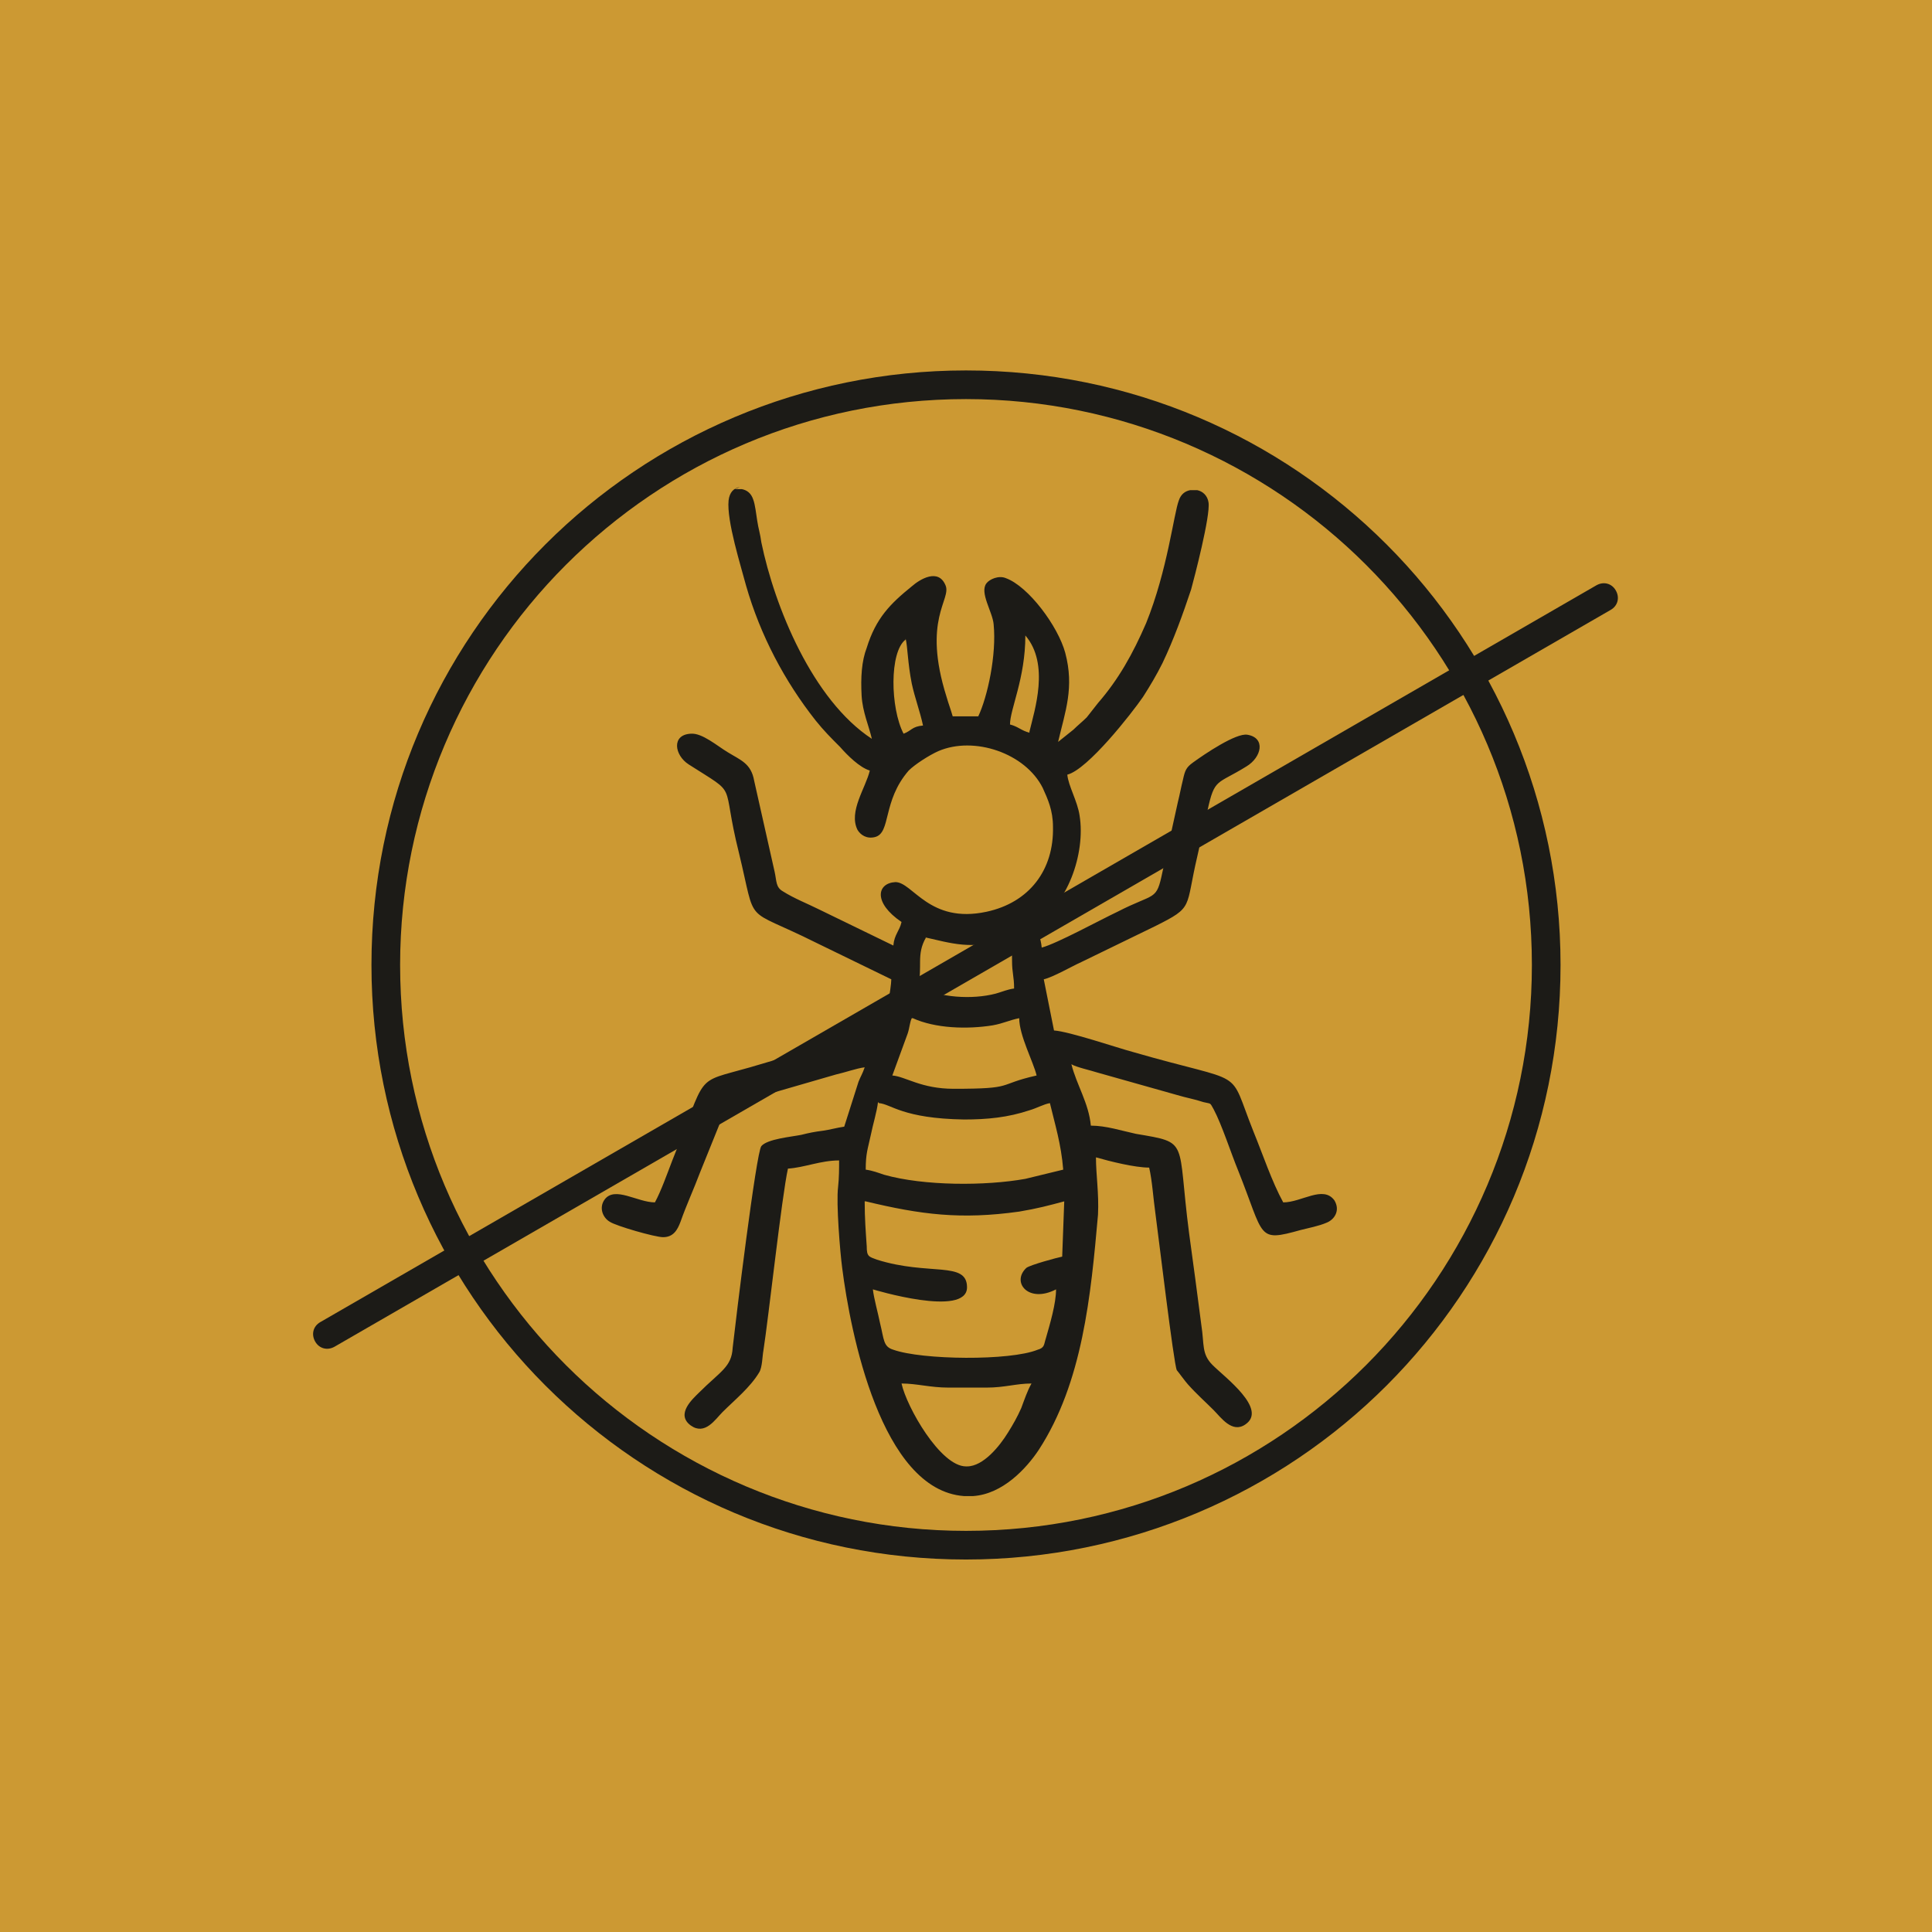
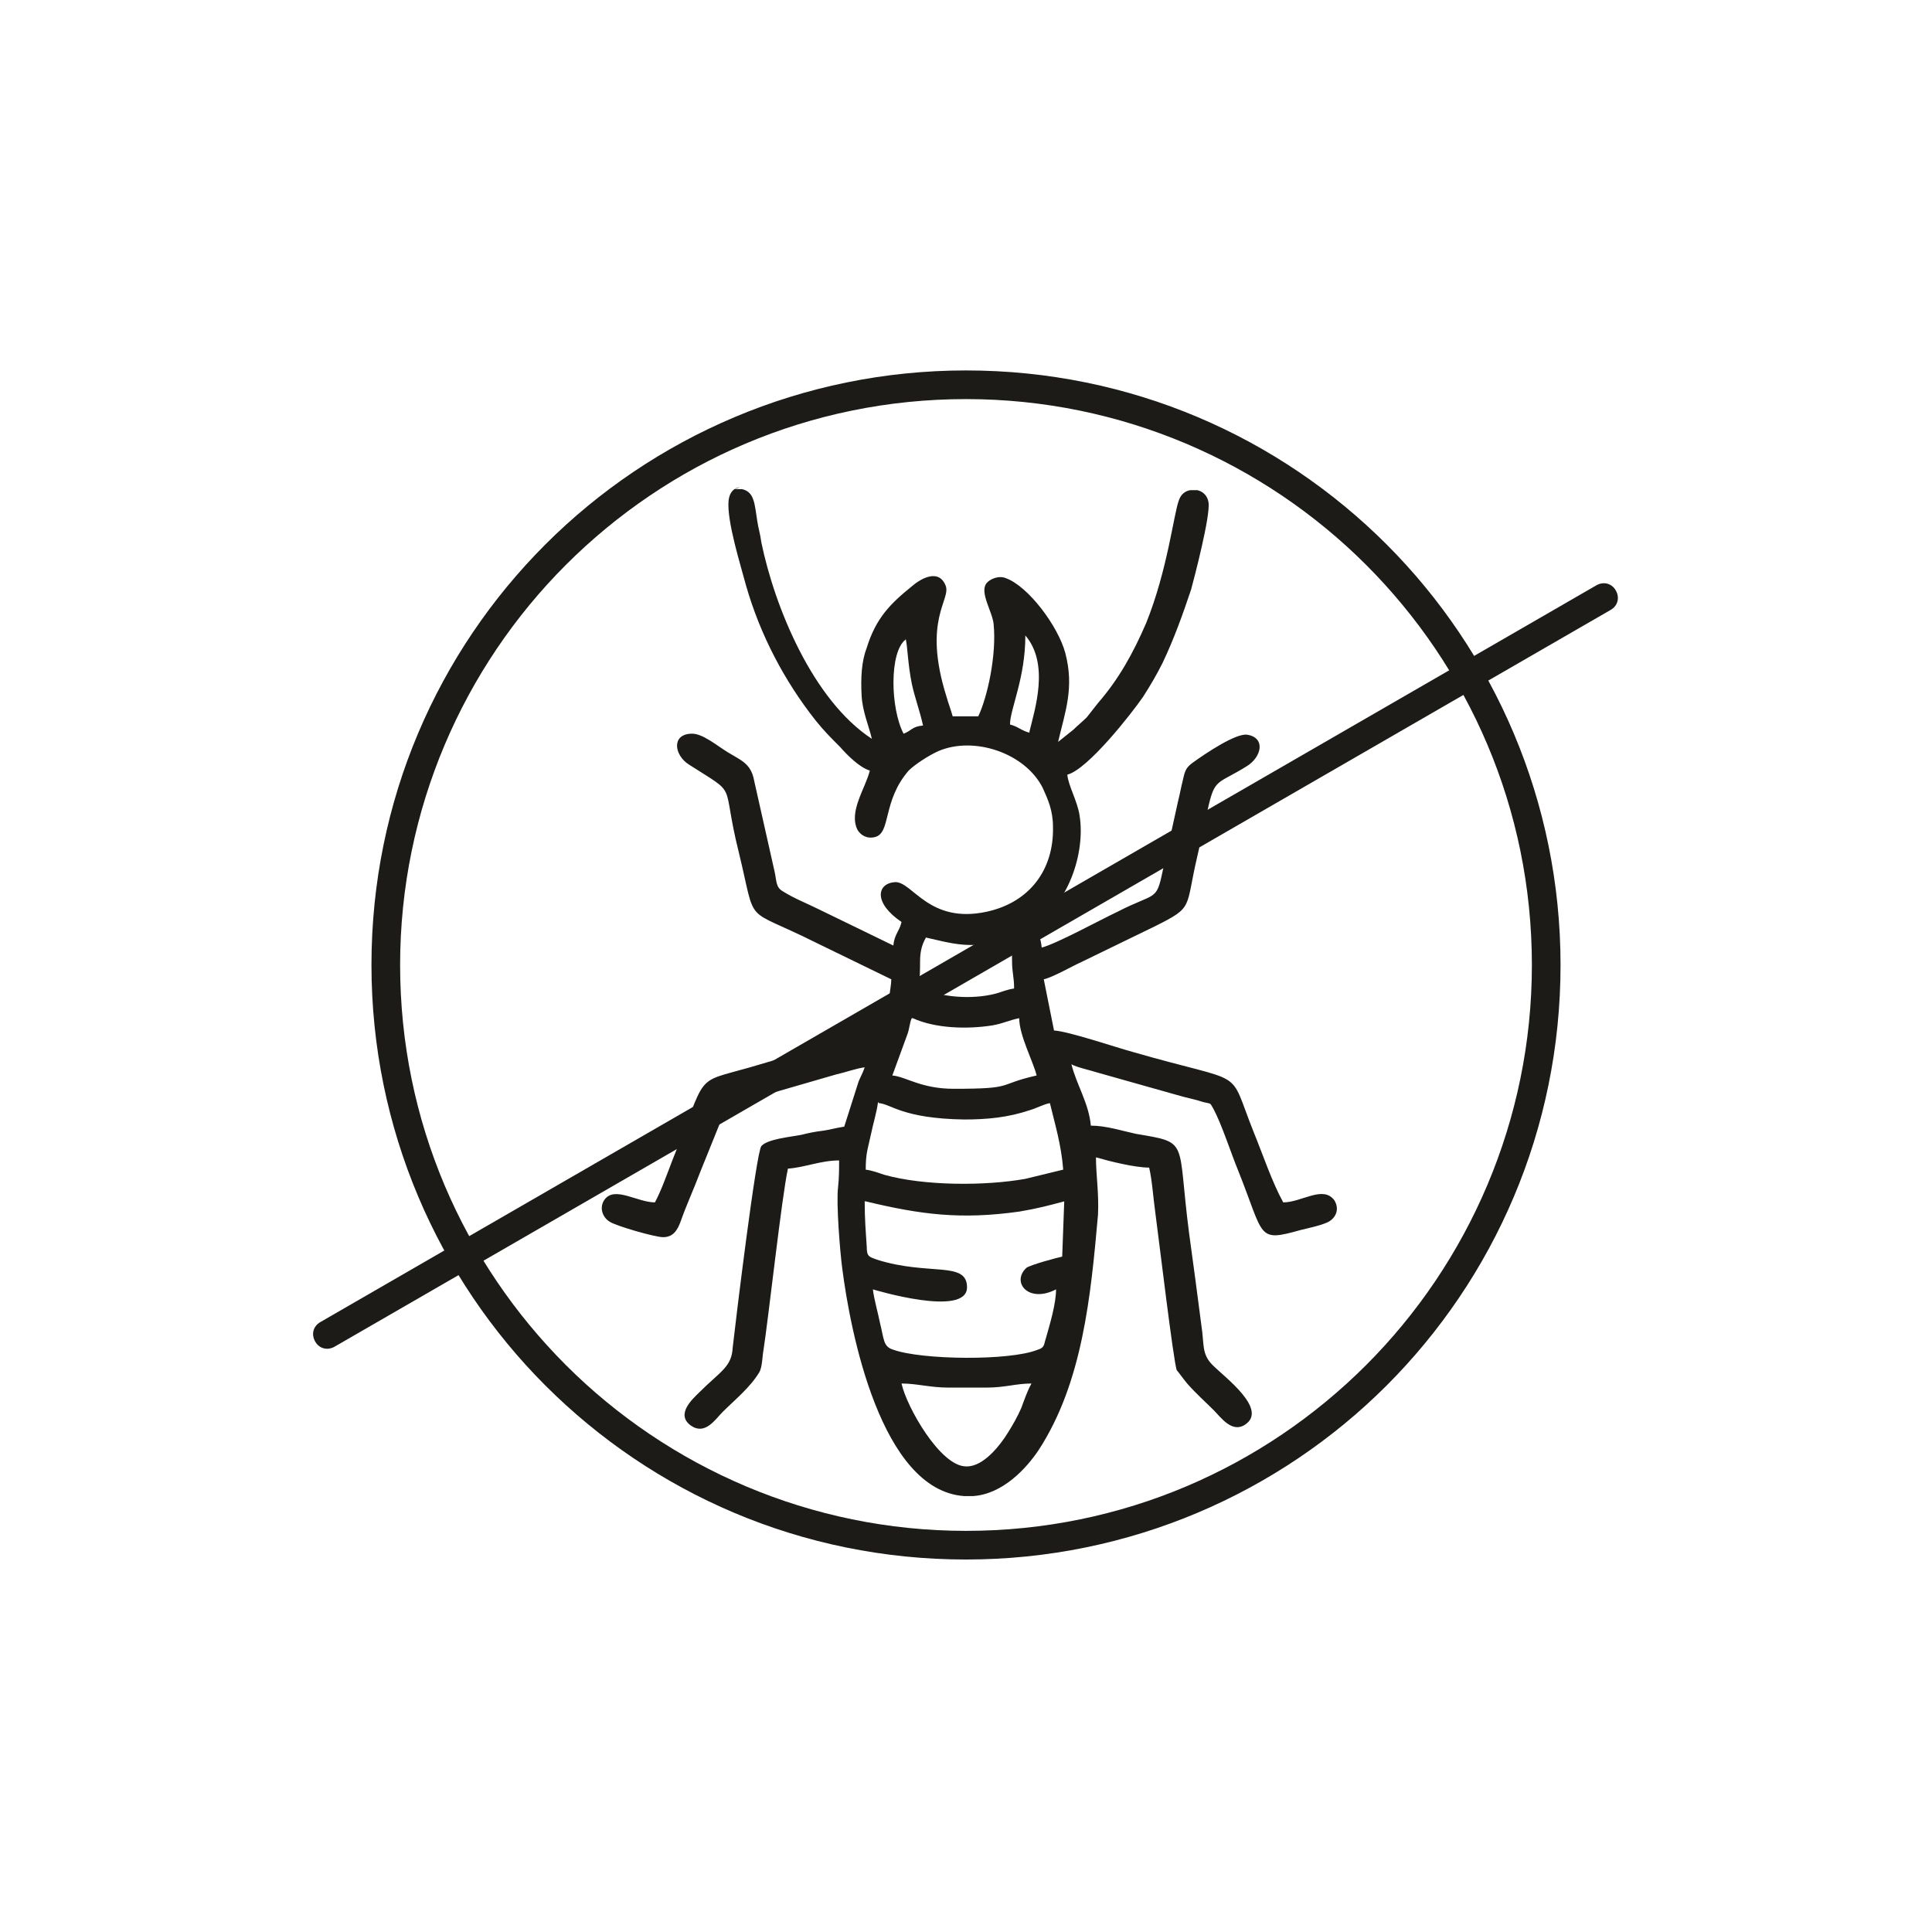
<svg xmlns="http://www.w3.org/2000/svg" xml:space="preserve" width="18.878mm" height="18.878mm" version="1.1" style="shape-rendering:geometricPrecision; text-rendering:geometricPrecision; image-rendering:optimizeQuality; fill-rule:evenodd; clip-rule:evenodd" viewBox="0 0 1888 1888">
  <defs>
    <style type="text/css">
   
    .fil2 {fill:#1C1B17}
    .fil0 {fill:#CC9933}
    .fil1 {fill:#1C1B17;fill-rule:nonzero}
   
  </style>
  </defs>
  <g id="Layer_x0020_1">
    <g id="_956490992">
-       <rect class="fil0" width="1888" height="1888" />
      <g>
        <path class="fil1" d="M1560 572c7,-4 15,-2 19,5 4,7 2,15 -5,19l-1247 720c-7,4 -15,2 -19,-5 -4,-7 -2,-15 5,-19l1247 -720z" />
        <path class="fil1" d="M944 362c161,0 306,65 411,170 105,105 170,251 170,411 0,161 -65,306 -170,411 -105,105 -251,170 -411,170 -161,0 -306,-65 -411,-170 -105,-105 -170,-251 -170,-411 0,-161 65,-306 170,-411 105,-105 251,-170 411,-170zm391 190c-100,-100 -239,-162 -391,-162 -153,0 -291,62 -391,162 -100,100 -162,239 -162,391 0,153 62,291 162,391 100,100 239,162 391,162 153,0 291,-62 391,-162 100,-100 162,-239 162,-391 0,-153 -62,-291 -162,-391z" />
        <path class="fil2" d="M944 1433c-25,0 -58,-58 -63,-81 15,0 28,4 46,4l37 0c18,0 29,-4 44,-4 -4,7 -7,16 -10,24 -4,9 -8,16 -13,24 -8,13 -24,33 -40,33l-1 0zm-226 -955l7 0c5,1 9,4 11,10 2,5 3,15 4,21 1,7 3,13 4,21 13,63 50,154 108,192 -3,-13 -9,-26 -10,-42 -1,-18 0,-34 5,-47 9,-29 23,-43 44,-60 8,-7 26,-18 33,-1 6,14 -23,33 1,109 2,7 4,12 6,19l25 0c9,-19 18,-60 15,-90 -1,-12 -14,-31 -7,-40 3,-4 12,-8 19,-5 22,8 51,47 58,73 9,34 0,57 -7,87l15 -12c4,-4 9,-8 13,-12 4,-5 7,-9 11,-14 20,-23 34,-48 47,-78 21,-52 27,-107 32,-120 2,-6 6,-9 11,-10l7 0c5,1 10,5 11,12 2,13 -14,74 -17,85 -8,24 -17,49 -28,72 -6,12 -12,22 -19,33 -11,16 -54,71 -74,76 1,11 10,26 12,40 6,37 -12,89 -45,106 4,7 7,13 8,23 15,-4 57,-27 74,-35 37,-19 38,-10 44,-39l15 -68c2,-8 3,-14 5,-22 2,-9 3,-12 10,-17 11,-8 42,-29 53,-27 18,3 14,22 -1,31 -29,18 -31,11 -38,43 -3,16 -7,31 -10,45 -12,51 -3,49 -41,68l-72 35c-9,4 -28,15 -37,17l10 50c15,1 62,17 77,21 114,33 92,13 118,78 9,22 18,49 29,69 18,0 39,-17 50,-2 6,10 0,19 -8,22 -7,3 -17,5 -25,7 -43,12 -35,7 -61,-58 -7,-17 -16,-45 -24,-60 -4,-7 -2,-5 -10,-7 -9,-3 -16,-4 -26,-7l-78 -22c-6,-2 -20,-5 -25,-8 5,20 17,38 19,60 15,0 30,5 44,8 53,9 40,5 52,97 4,29 8,59 12,90 3,19 0,28 11,39 12,12 54,43 32,58 -13,9 -24,-7 -31,-14 -8,-8 -17,-16 -25,-25 -2,-2 -10,-13 -11,-14 -3,-6 -18,-132 -21,-154 -2,-14 -3,-31 -6,-44 -14,0 -38,-6 -52,-10 0,17 3,35 2,56 -7,79 -15,164 -58,230 -12,18 -35,43 -64,45l-9 0c-81,-6 -111,-160 -119,-223 -2,-15 -6,-63 -4,-79 1,-9 1,-18 1,-26 -18,0 -34,7 -50,8 -6,27 -19,146 -24,178 -1,5 -1,16 -4,21 -9,15 -24,27 -36,39 -7,7 -17,23 -31,13 -15,-11 2,-26 8,-32 21,-21 32,-25 33,-44 3,-27 23,-191 28,-197 6,-7 29,-9 39,-11 8,-2 13,-3 21,-4 7,-1 14,-3 21,-4l14 -44c2,-5 4,-8 6,-14 -8,1 -19,5 -28,7l-76 22c-10,3 -27,4 -32,12 -1,1 -2,5 -2,5l-23 57c-6,16 -13,31 -19,48 -3,8 -7,15 -17,15 -8,0 -46,-11 -52,-15 -7,-4 -11,-14 -5,-22 10,-13 32,3 49,3 6,-11 12,-28 17,-41 35,-87 20,-75 76,-91 30,-9 59,-17 88,-25 8,-2 37,-8 41,-14 3,-5 9,-39 9,-47l-74 -36c-72,-36 -57,-14 -75,-88 -18,-72 1,-54 -49,-86 -14,-9 -17,-29 2,-30 11,-1 26,12 36,18 13,8 23,11 26,28l20 89c2,9 1,15 8,19 11,7 24,12 36,18l72 35c1,-11 6,-14 8,-23 -28,-19 -24,-38 -6,-39 17,0 33,41 89,29 42,-9 66,-41 65,-83 0,-16 -5,-27 -10,-38 -17,-34 -67,-51 -102,-36 -9,4 -23,13 -29,19 -26,30 -17,61 -33,65 -8,2 -14,-2 -17,-7 -9,-18 8,-41 12,-58 -10,-3 -22,-15 -29,-23 -9,-9 -16,-16 -24,-26 -30,-38 -54,-83 -68,-132 -5,-19 -19,-63 -17,-83 1,-8 5,-12 11,-13l-5 2zm128 696c54,13 93,18 150,10 18,-3 29,-6 44,-10l-2 54c-5,1 -31,8 -35,11 -15,14 2,35 29,21 0,14 -6,34 -10,48 -2,6 -1,9 -8,11 -27,11 -113,10 -141,0 -10,-3 -9,-10 -13,-26 -2,-10 -6,-24 -7,-33 0,0 92,28 92,-2 0,-26 -37,-11 -88,-27 -8,-3 -10,-3 -10,-13 -1,-15 -2,-27 -2,-44l1 0zm13 -96c12,1 23,15 83,16 23,0 43,-2 64,-9 7,-2 14,-6 20,-7 5,21 11,40 13,65l-37 9c-39,7 -99,7 -138,-4 -6,-2 -11,-4 -18,-5 0,-16 2,-20 5,-34 2,-10 6,-23 7,-32l1 1zm33 -83c22,10 53,11 78,7 11,-2 16,-5 26,-7 0,17 14,43 17,56 -40,9 -20,13 -81,13 -32,0 -47,-12 -60,-13l15 -41c2,-6 2,-11 4,-15l1 0zm-50 48l0 0zm62 -127c23,5 49,14 79,0 6,9 6,8 6,23 0,12 2,15 2,27 -7,1 -11,3 -18,5 -23,6 -55,4 -76,-7 5,-19 -2,-31 8,-48l-1 0zm102 -200c-8,-2 -11,-6 -19,-8 0,-15 15,-45 15,-87 24,28 9,73 4,94l0 1zm-121 -92c2,8 2,24 6,44 3,14 8,27 11,41 -11,1 -11,5 -19,8 -13,-25 -14,-80 2,-92l0 -1z" />
      </g>
    </g>
  </g>
</svg>